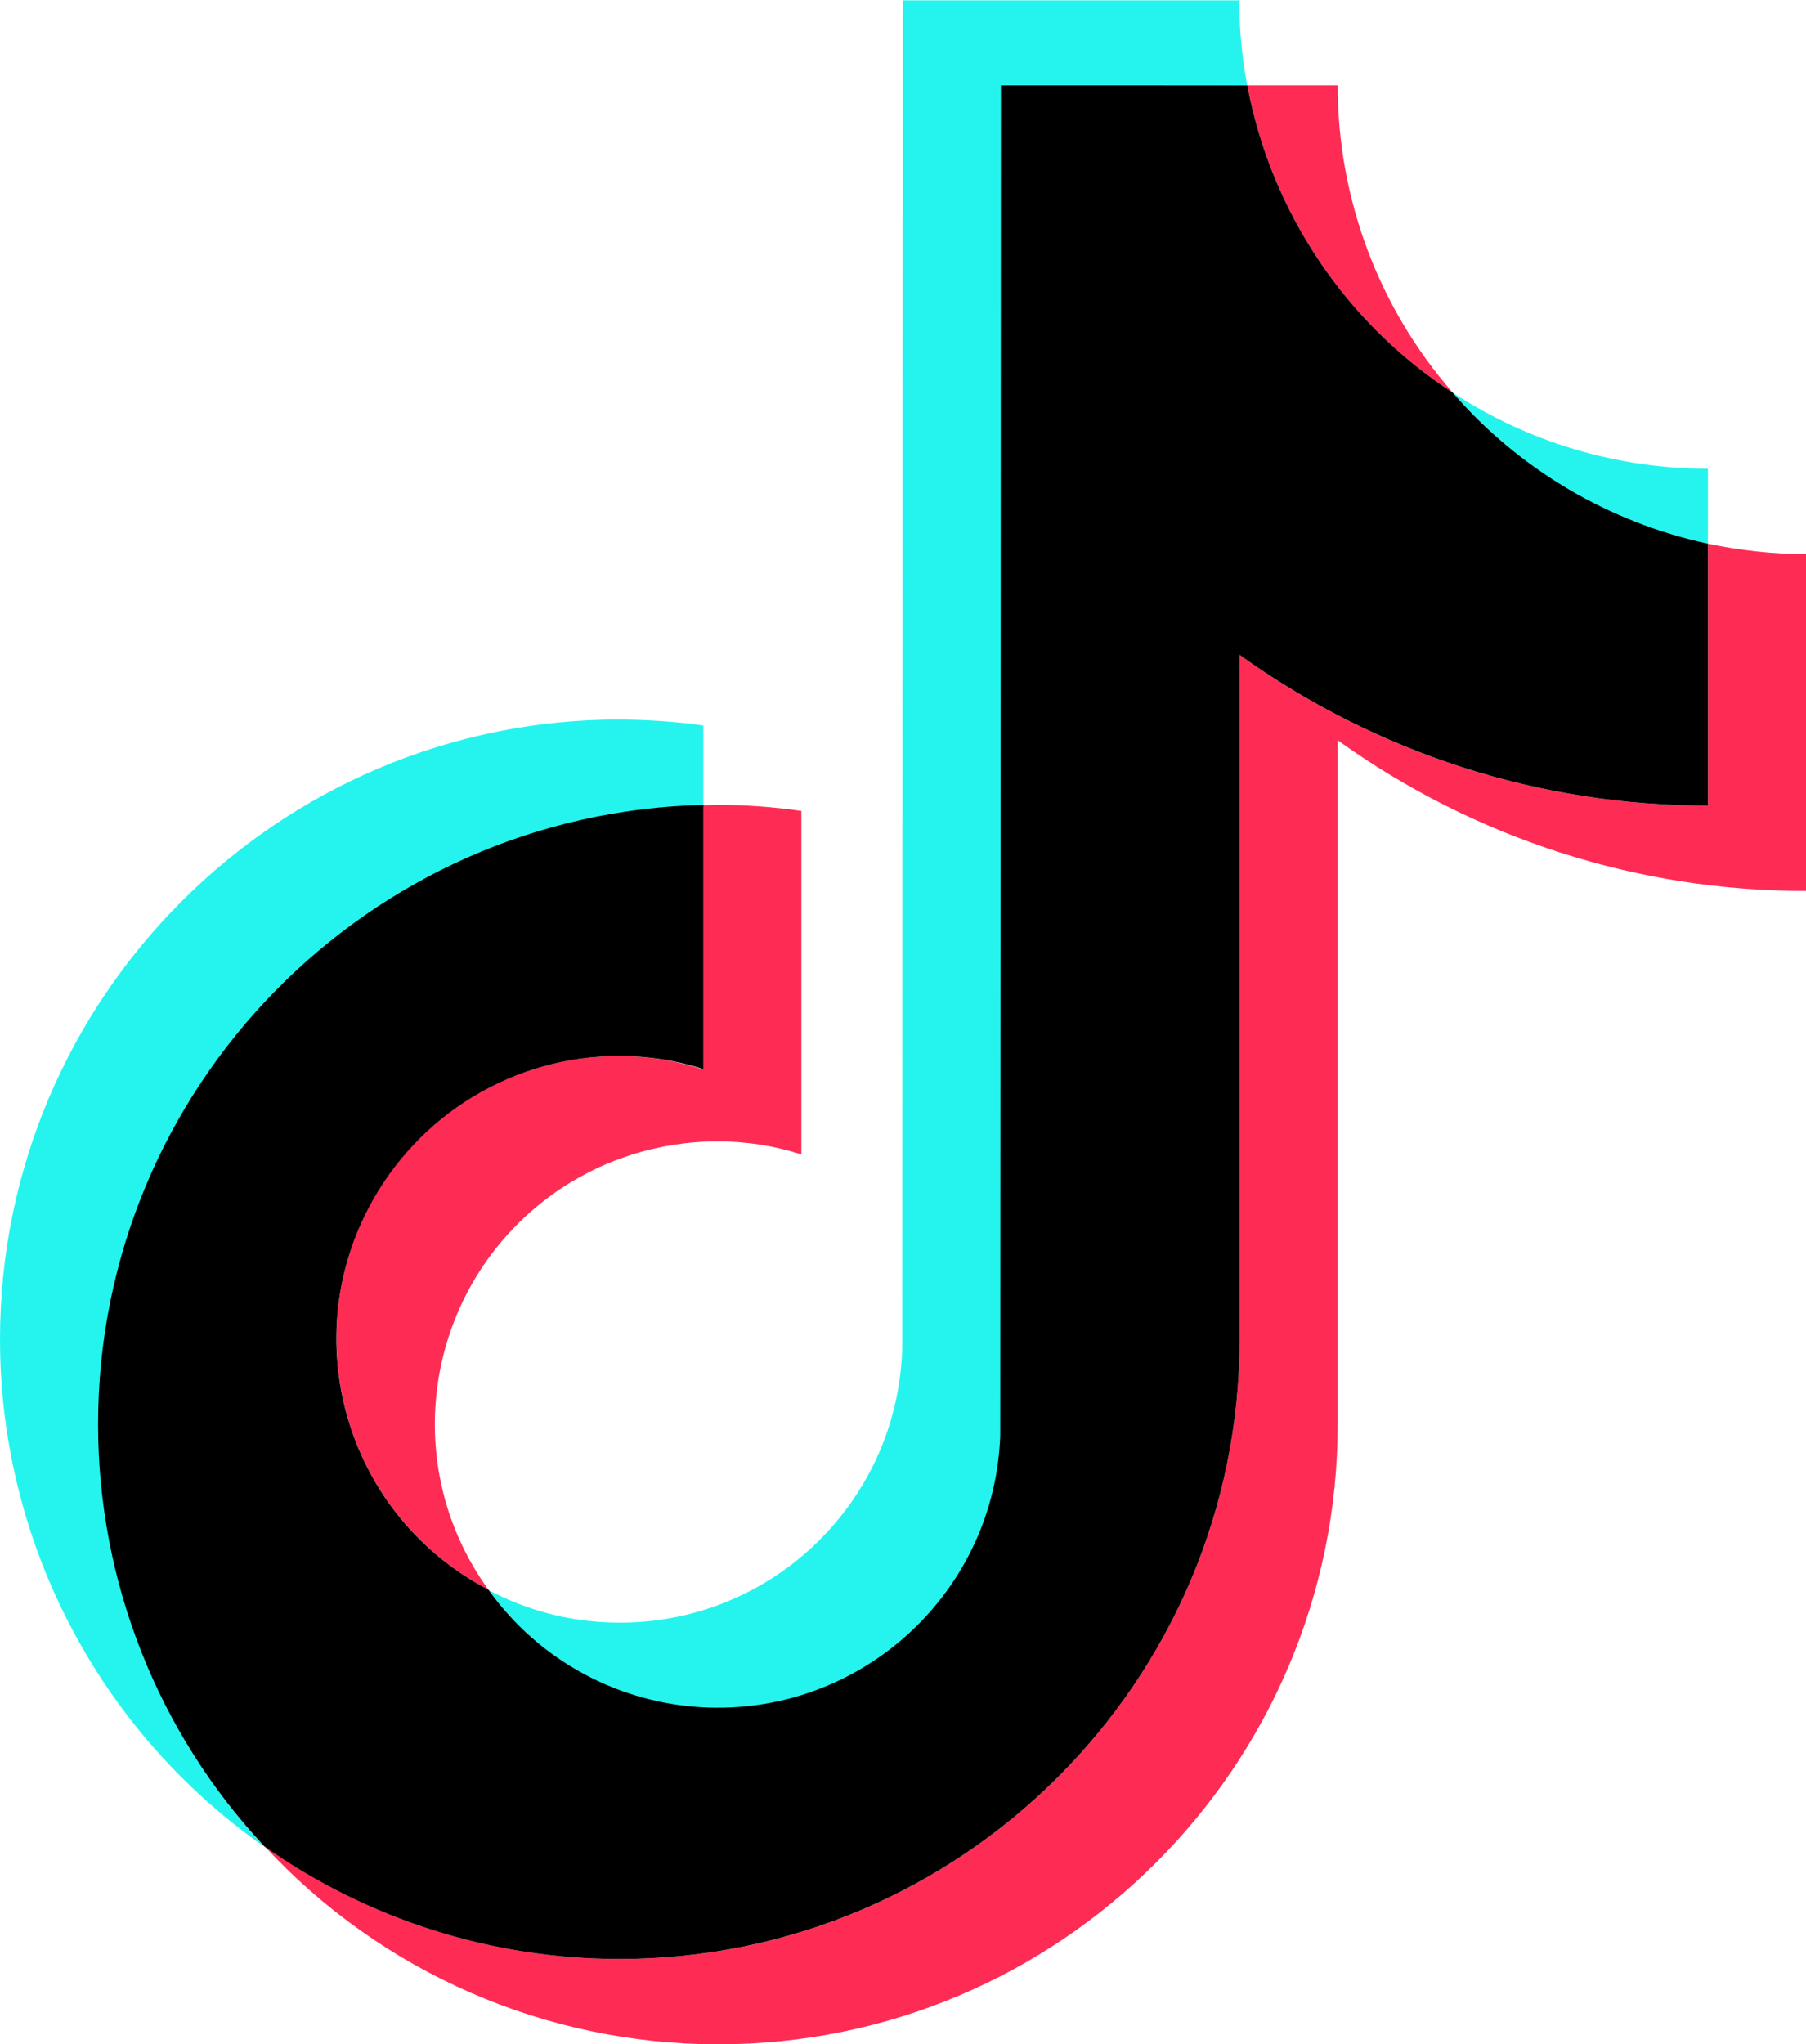
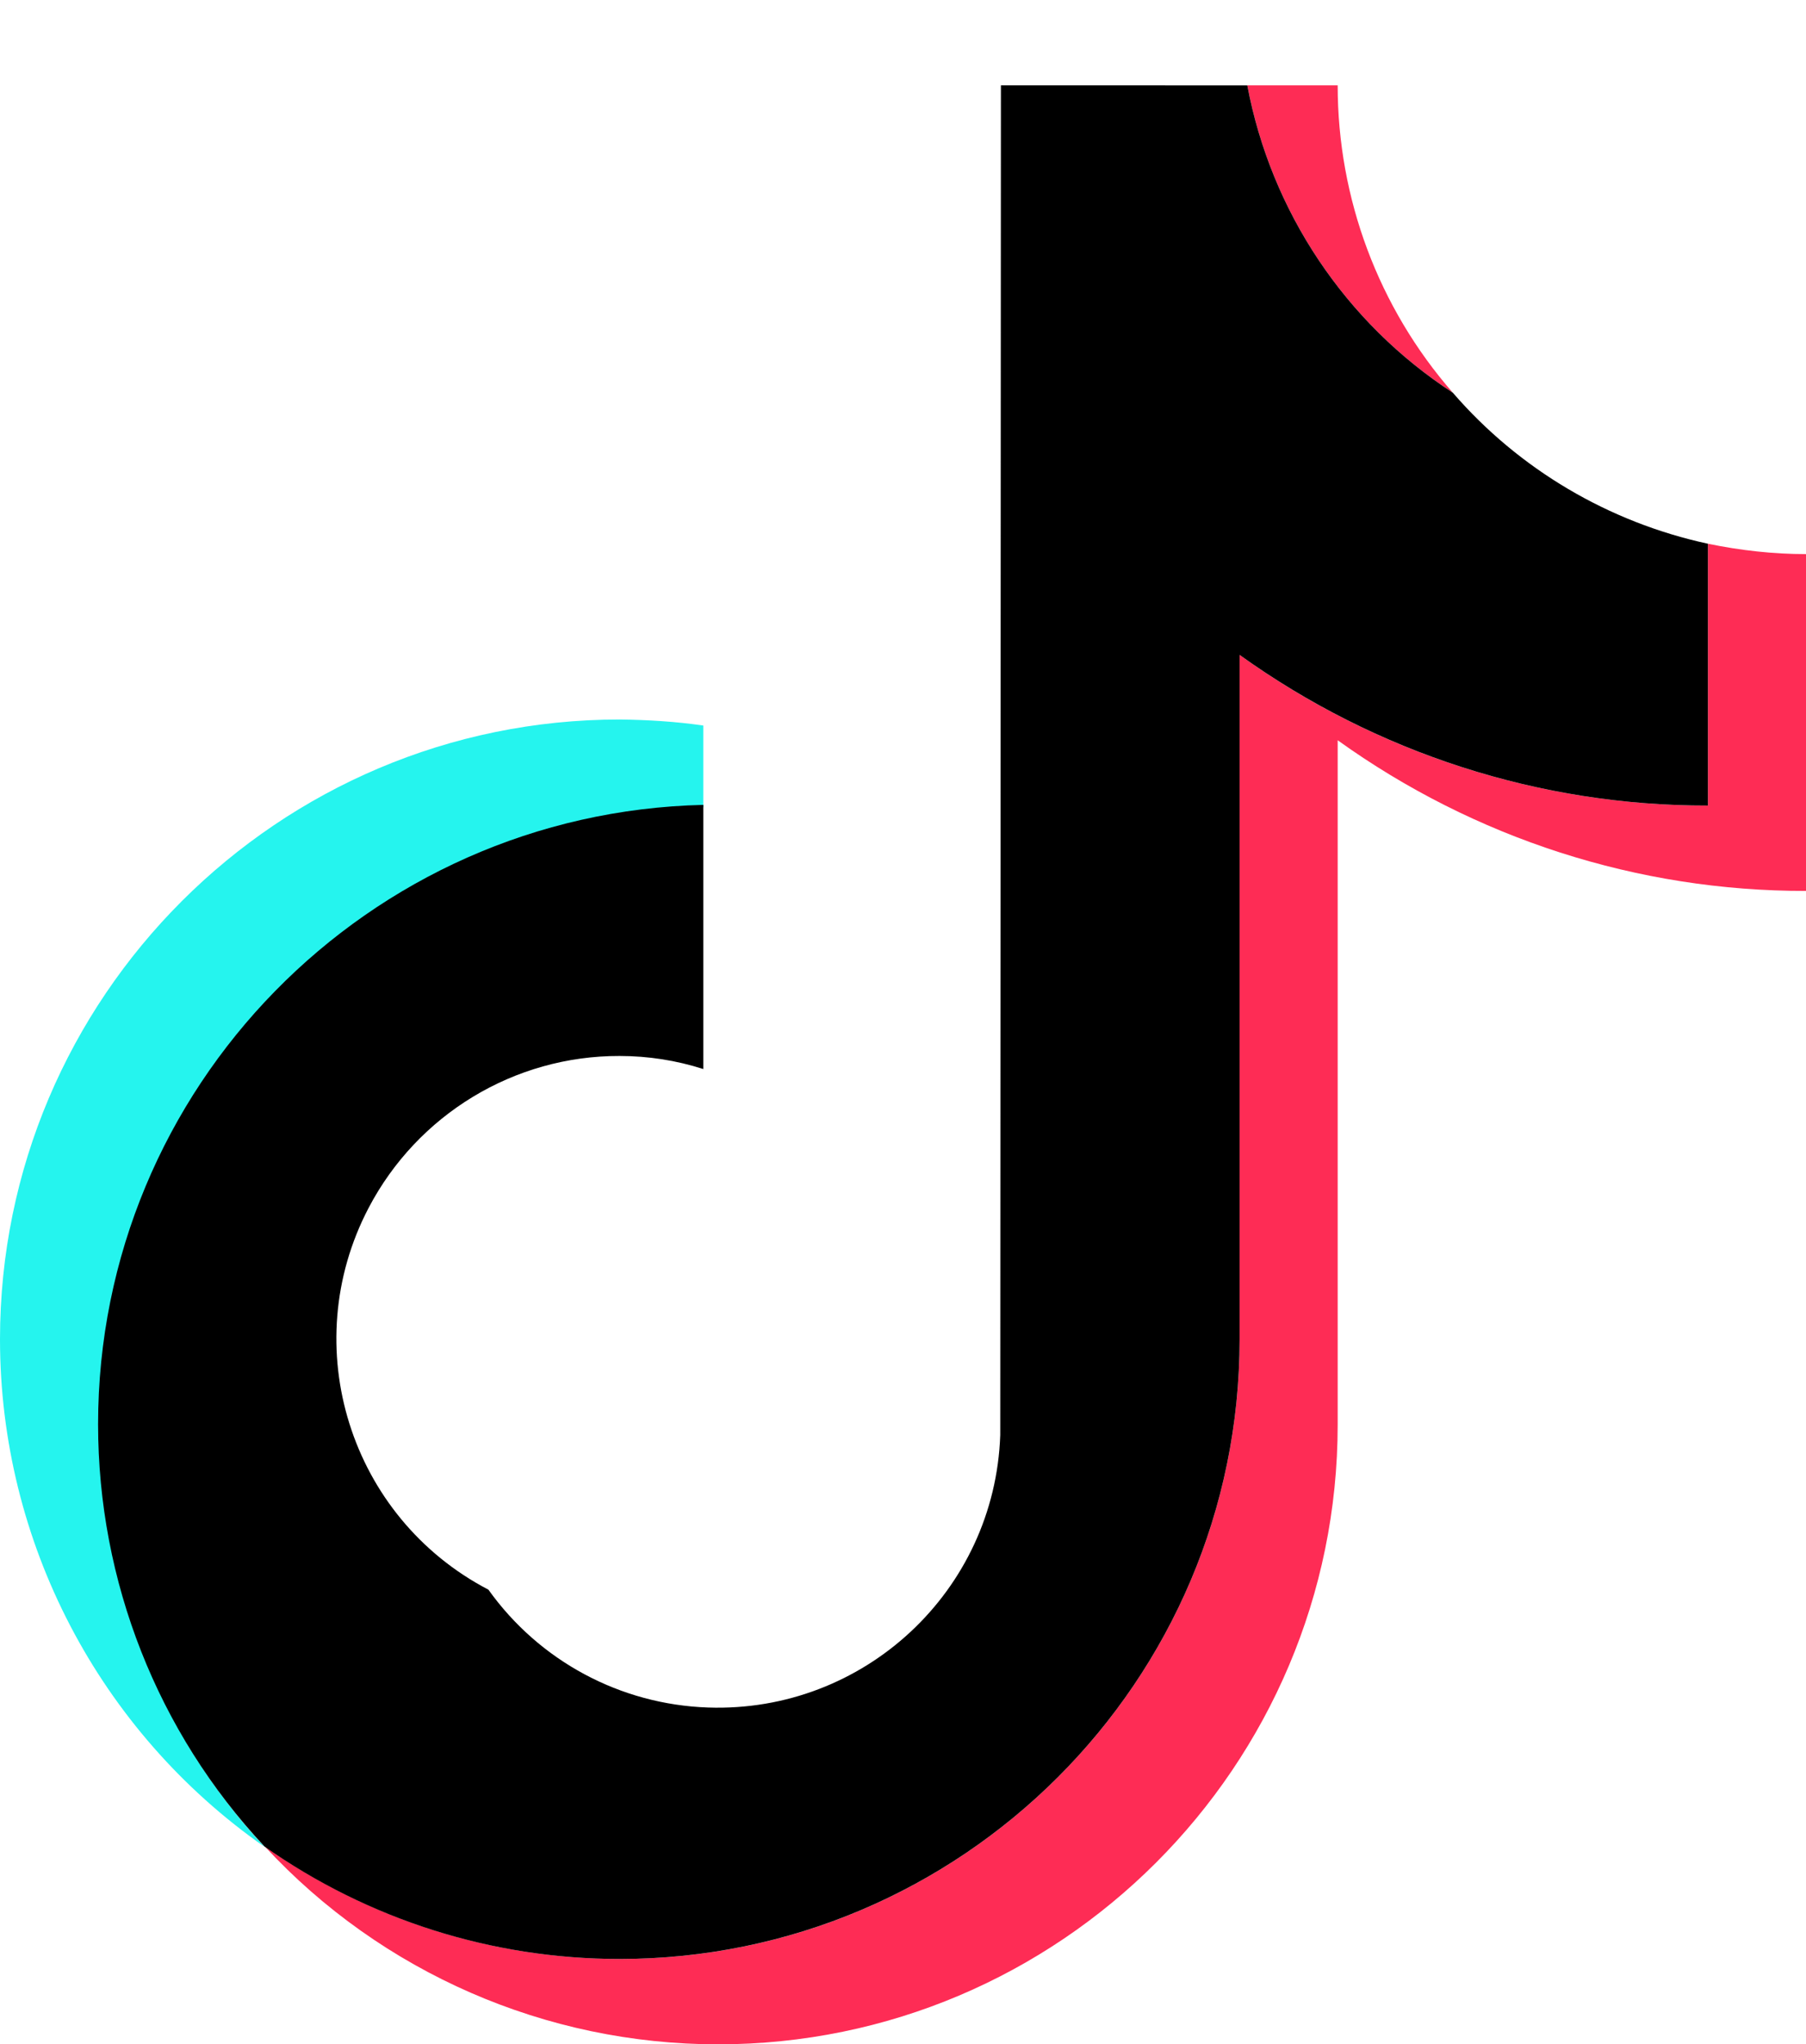
<svg xmlns="http://www.w3.org/2000/svg" version="1.1" id="レイヤー_1" x="0px" y="0px" viewBox="0 0 539.5 610.6" style="enable-background:new 0 0 539.5 610.6;" xml:space="preserve">
  <style type="text/css">
	.st0{fill:#25F4EE;}
	.st1{fill:#FE2C55;}
</style>
  <path class="st0" d="M210.1,241.1v-24.4c-8.3-1.2-16.6-1.7-25-1.8C83.1,214.9,0,297.9,0,400c0,60.4,29.5,117,79,151.6  c-30.8-33.1-49.1-77.4-49.1-126.1C29.8,325.2,109.9,243.2,210.1,241.1z" />
-   <path class="st0" d="M214.5,510.7c45.5,0,83.3-36.8,85-82l0.1-402.5l73-0.6c-1.6-8.4-2.4-17-2.4-25.5H269.7l-0.2,403.1  c-1.6,46.6-40.7,83-87.2,81.4c-12.7-0.4-25.1-3.7-36.4-9.7C161.3,496.1,186.2,510.7,214.5,510.7z" />
-   <path class="st0" d="M510.2,163.1V140c-27.1,0-53.6-7.9-76.2-22.7C453.6,139.8,480.1,156.6,510.2,163.1z" />
  <path class="st1" d="M434,117.3c-22.2-25.4-34.4-58-34.4-91.8h-27C379.7,63.2,401.9,96.4,434,117.3z" />
-   <path class="st1" d="M185.1,315.4c-46.7-0.1-84.6,37.7-84.6,84.4c0,31.5,17.5,60.5,45.4,75c-27.3-37.8-18.8-90.5,18.9-117.9  c14.4-10.4,31.8-16,49.6-16c8.5,0,16.9,1.3,25,3.9V242.2c-8.3-1.2-16.6-1.8-25-1.8c-1.5,0-2.9,0.1-4.4,0.1v78.9  C202,316.8,193.6,315.4,185.1,315.4z" />
  <path class="st1" d="M510.2,162.4v78.2c-50.2,0.1-99.2-15.7-139.9-45V400c0,102.1-83.1,185.1-185.1,185.1c-38,0-75-11.7-106.1-33.6  c34.9,37.7,84,59.1,135.4,59.1c102.1,0,185.1-83,185.1-185.1V221.1c40.8,29.3,89.7,45.1,139.9,45V165.5  C529.7,165.5,519.9,164.4,510.2,162.4z" />
  <path d="M370.3,400V195.6c40.8,29.3,89.7,45.1,139.9,45v-78.2c-29.6-6.4-56.4-22.2-76.2-45.1c-32.1-20.9-54.3-54.1-61.4-91.8H299  l-0.2,403.1c-1.6,46.6-40.7,83-87.3,81.4c-26.2-0.9-50.4-13.9-65.6-35.2c-41.4-21.6-57.4-72.7-35.8-114c14.6-27.9,43.5-45.5,75-45.4  c8.5,0,16.9,1.3,25,3.9v-78.9c-100.1,2.3-180.8,84.4-180.8,185c0,46.8,17.7,91.9,49.7,126.1c31.1,21.9,68.1,33.6,106.1,33.6  C287.2,585.1,370.3,502.1,370.3,400z" />
  <g>
</g>
  <g>
</g>
  <g>
</g>
  <g>
</g>
  <g>
</g>
  <g>
</g>
  <g>
</g>
  <g>
</g>
  <g>
</g>
  <g>
</g>
  <g>
</g>
  <g>
</g>
  <g>
</g>
  <g>
</g>
  <g>
</g>
</svg>